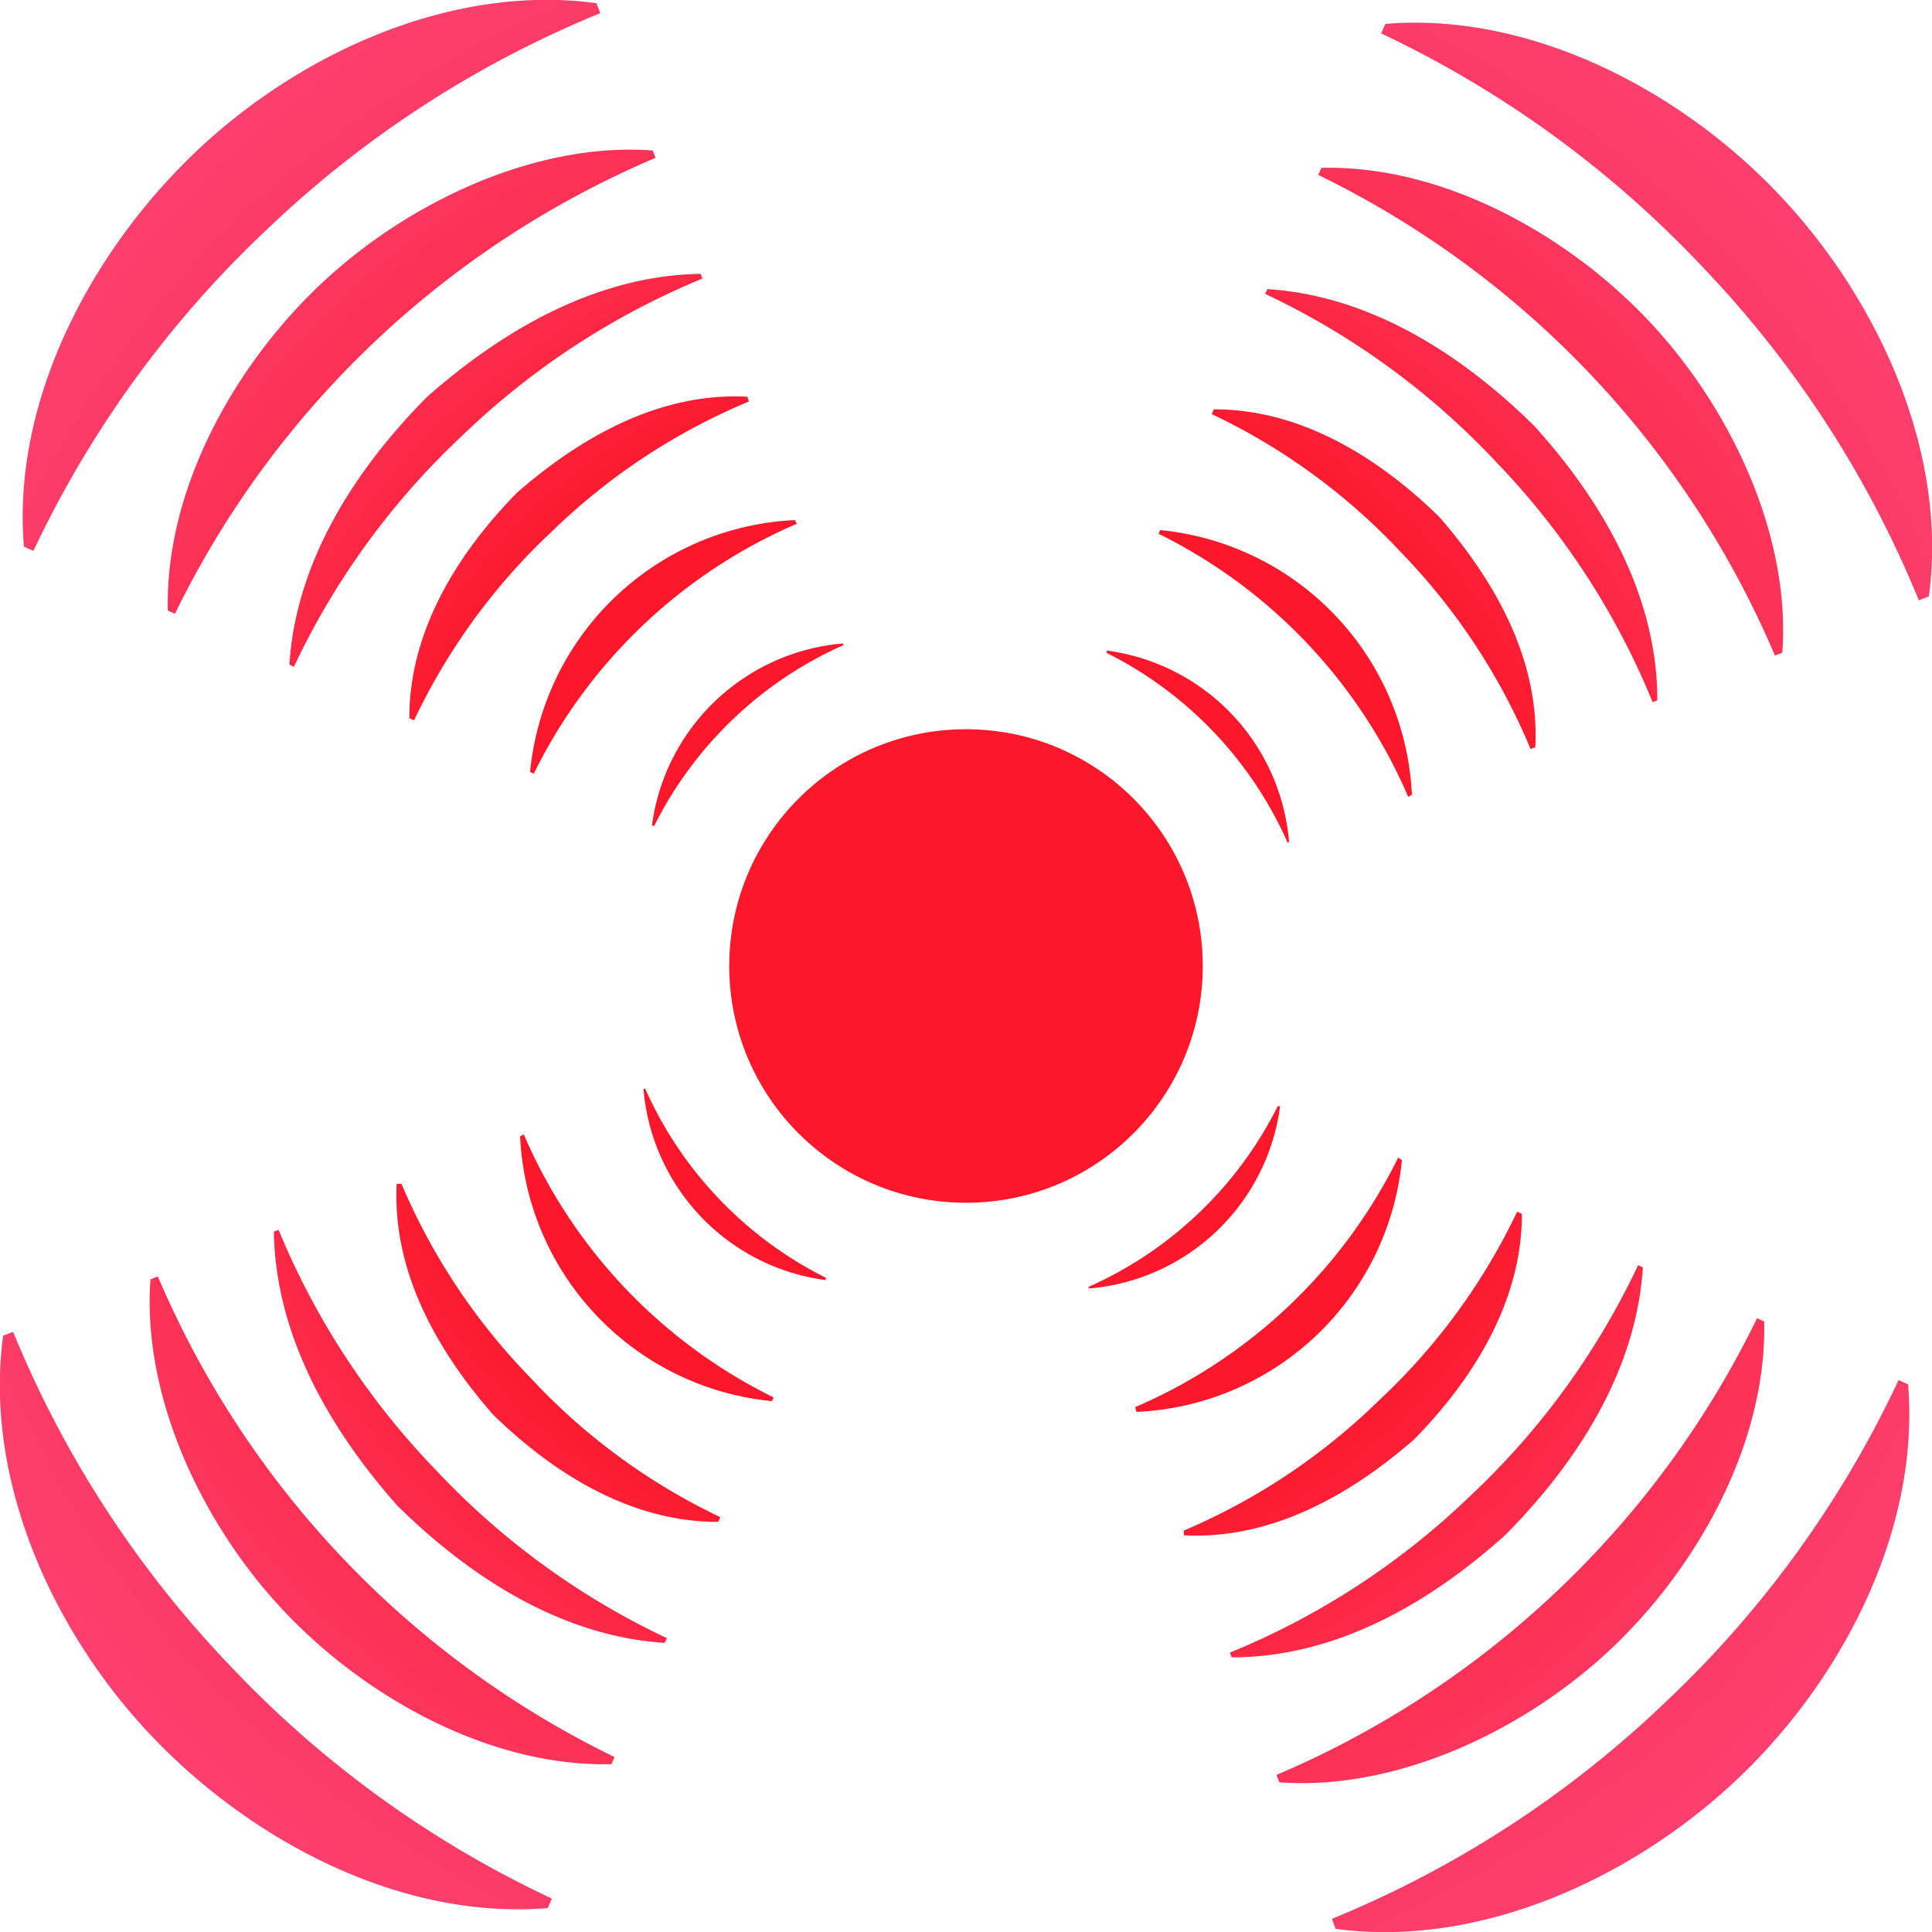
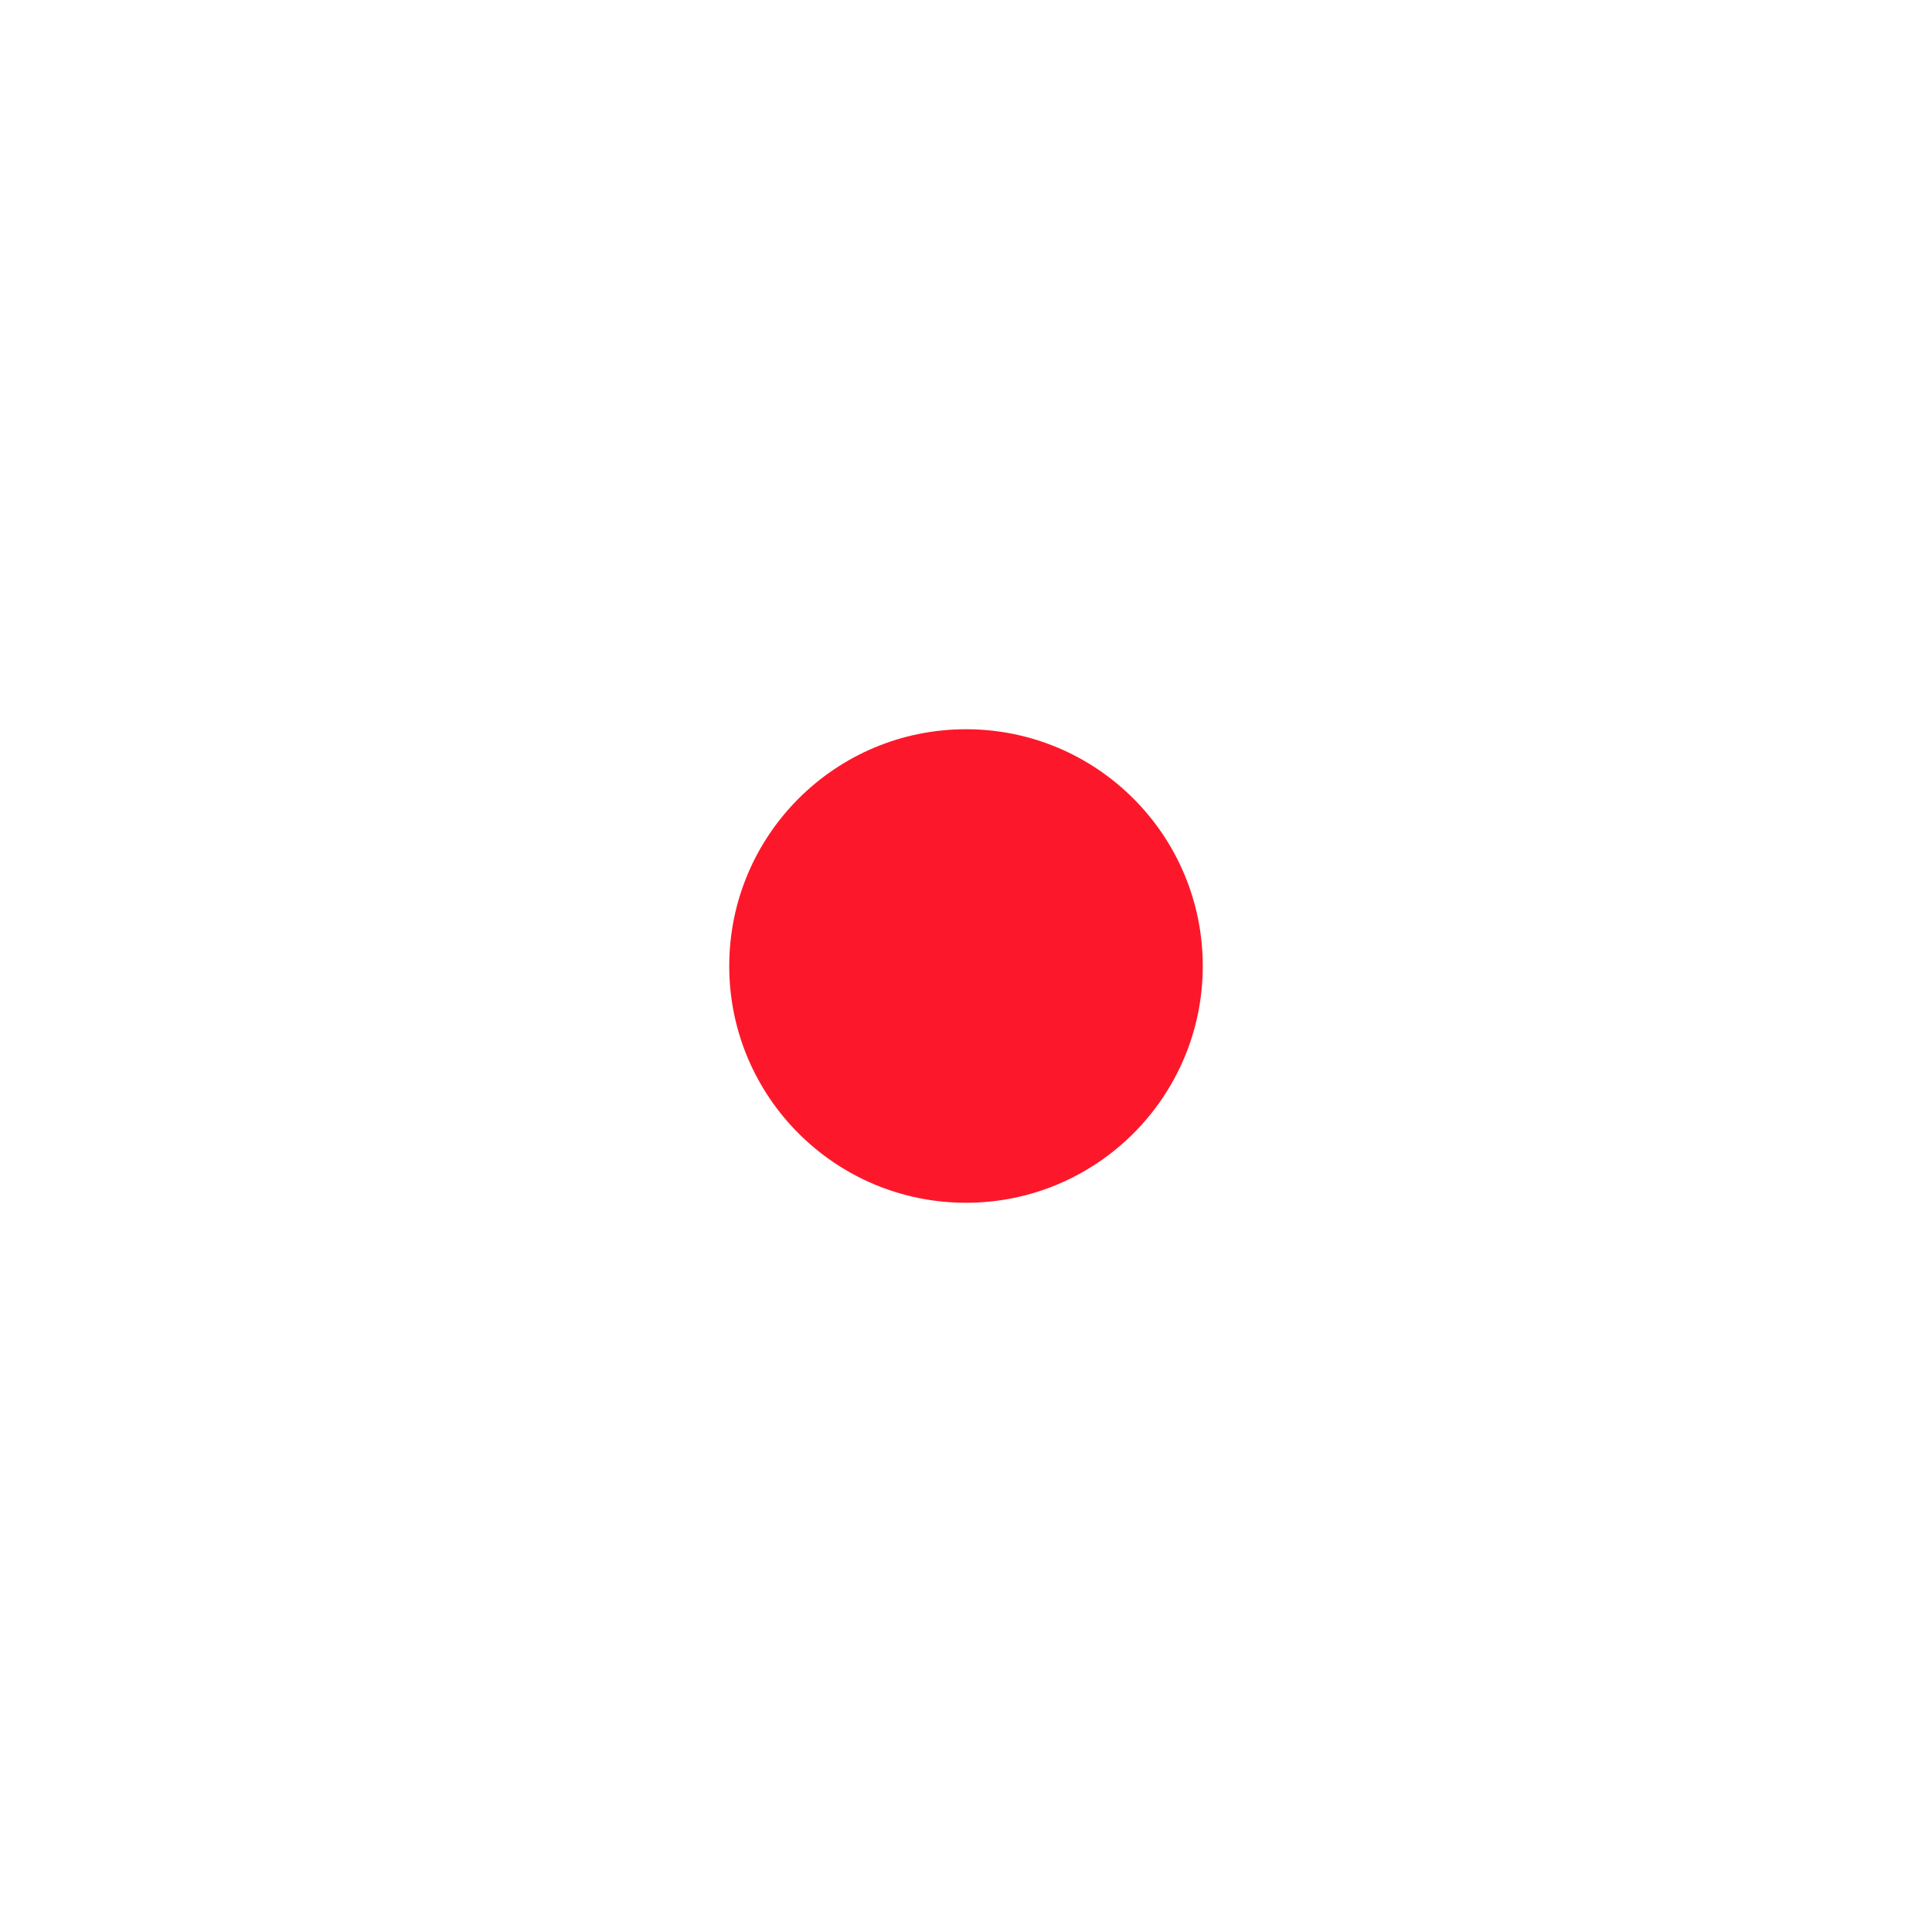
<svg xmlns="http://www.w3.org/2000/svg" viewBox="0 0 73.44 73.44">
  <defs>
    <style>.cls-1{fill:url(#Ѕезым_нный_градиент_1224);filter:url(#luminosity-noclip);}.cls-2{mask:url(#mask);}.cls-3{fill:url(#Ѕезым_нный_градиент_1226);}.cls-4{fill:#fc182a;}</style>
    <radialGradient id="Ѕезым_нный_градиент_1224" cx="47.46" cy="32.18" r="46.06" gradientTransform="translate(-8.62 5.98) scale(0.96)" gradientUnits="userSpaceOnUse">
      <stop offset="0.3" stop-color="#fff" />
      <stop offset="1" />
    </radialGradient>
    <filter id="luminosity-noclip" x="-7.28" y="-7.28" width="88" height="88" filterUnits="userSpaceOnUse" color-interpolation-filters="sRGB">
      <feFlood flood-color="#fff" result="bg" />
      <feBlend in="SourceGraphic" in2="bg" />
    </filter>
    <mask id="mask" x="-7.28" y="-7.28" width="88" height="88" maskUnits="userSpaceOnUse">
-       <rect class="cls-1" x="-7.28" y="-7.28" width="88" height="88" />
-     </mask>
+       </mask>
    <radialGradient id="Ѕезым_нный_градиент_1226" cx="36.72" cy="36.72" r="43.05" gradientUnits="userSpaceOnUse">
      <stop offset="0.5" stop-color="#fc182a" />
      <stop offset="0.71" stop-color="#fc2d4e" />
      <stop offset="0.89" stop-color="#fc3b66" />
      <stop offset="1" stop-color="#fc406f" />
    </radialGradient>
  </defs>
  <title>Цель 1</title>
  <g id="Слой_2" data-name="Слой 2">
    <g id="Set">
      <g id="Circle">
        <g class="cls-2">
          <path class="cls-3" d="M16.55,55.86a28.93,28.93,0,0,0,8.8,6.41l-.09.18C21.38,62.2,17.91,60,15.1,57.23c-2.61-2.95-4.63-6.51-4.69-10.41l.18-.07A29.09,29.09,0,0,0,16.55,55.86ZM6,48.52l-.28.11c-.33,4.5,2,9.38,5.13,12.67s7.84,5.87,12.39,5.76l.12-.27A35.95,35.95,0,0,1,6,48.52ZM8.72,63.29A40.51,40.51,0,0,1,.5,50.63l-.38.14C-.62,56.25,2,62.06,5.82,66.05s9.48,6.94,15,6.48l.16-.36A40.33,40.33,0,0,1,8.72,63.29Zm15.83-21.9-.09,0a8,8,0,0,0,6.93,7.27l0-.09a14.73,14.73,0,0,1-6.88-7.22ZM15.08,45c-.17,3.27,1.47,6.26,3.65,8.76,2.41,2.36,5.36,4.1,8.57,4.09l.08-.18a23.77,23.77,0,0,1-7.2-5.28A24,24,0,0,1,15.26,45Zm4.69-1.8a10.61,10.61,0,0,0,9.57,10.06l.07-.14a19.9,19.9,0,0,1-9.5-10ZM56.89,17.58a28.93,28.93,0,0,0-8.8-6.41l.09-.18c3.88.25,7.35,2.44,10.16,5.22C61,19.16,63,22.72,63,26.62l-.18.07A28.92,28.92,0,0,0,56.89,17.58Zm10.58,7.34.28-.11c.33-4.49-2-9.38-5.13-12.67S54.78,6.27,50.23,6.38l-.12.27A35.95,35.95,0,0,1,67.47,24.92ZM64.72,10.15a40.44,40.44,0,0,1,8.22,12.67l.38-.15c.74-5.48-1.92-11.29-5.7-15.28S58.14.45,52.66.91l-.16.36A40.5,40.5,0,0,1,64.72,10.15ZM48.89,32.05,49,32a8,8,0,0,0-6.93-7.27l0,.09a14.73,14.73,0,0,1,6.88,7.22Zm9.47-3.64c.17-3.27-1.47-6.26-3.65-8.76-2.41-2.36-5.36-4.1-8.57-4.09l-.08.18A23.77,23.77,0,0,1,53.26,21a24,24,0,0,1,4.92,7.47Zm-4.69,1.8A10.61,10.61,0,0,0,44.1,20.15l-.06.14a19.93,19.93,0,0,1,9.49,10Zm2.19,26.68a28.93,28.93,0,0,0,6.41-8.8l.18.09c-.25,3.88-2.44,7.35-5.22,10.16C54.28,61,50.72,63,46.82,63l-.07-.18A28.92,28.92,0,0,0,55.86,56.89ZM48.52,67.47l.11.28c4.5.33,9.38-2,12.67-5.13s5.87-7.84,5.76-12.39l-.27-.12A35.95,35.95,0,0,1,48.52,67.47Zm14.77-2.75a40.51,40.51,0,0,1-12.66,8.22l.14.38c5.48.74,11.29-1.92,15.28-5.7s6.94-9.48,6.48-15l-.36-.16A40.33,40.33,0,0,1,63.29,64.72ZM41.39,48.89l0,.09a8,8,0,0,0,7.27-6.93l-.09,0a14.73,14.73,0,0,1-7.22,6.88ZM45,58.36c3.27.17,6.26-1.47,8.76-3.65,2.36-2.41,4.1-5.36,4.09-8.57l-.18-.08a23.77,23.77,0,0,1-5.28,7.2A24,24,0,0,1,45,58.18Zm-1.8-4.69A10.61,10.61,0,0,0,53.29,44.1L53.15,44a19.93,19.93,0,0,1-10,9.49ZM17.58,16.55a28.93,28.93,0,0,0-6.41,8.8L11,25.26c.25-3.88,2.44-7.35,5.22-10.16,2.95-2.61,6.51-4.63,10.41-4.69l.07.18A29.09,29.09,0,0,0,17.58,16.55ZM24.92,6l-.11-.28c-4.49-.33-9.38,2-12.67,5.13S6.27,18.66,6.38,23.21l.27.12A35.95,35.95,0,0,1,24.92,6ZM10.15,8.72A40.44,40.44,0,0,1,22.82.5L22.67.12C17.19-.62,11.38,2,7.39,5.82S.45,15.3.91,20.78l.36.16A40.5,40.5,0,0,1,10.15,8.72Zm21.9,15.83,0-.09a8,8,0,0,0-7.27,6.93l.09,0a14.73,14.73,0,0,1,7.22-6.88Zm-3.64-9.47c-3.27-.17-6.26,1.47-8.76,3.65-2.36,2.41-4.1,5.36-4.09,8.57l.18.08A23.77,23.77,0,0,1,21,20.18a24,24,0,0,1,7.47-4.92Zm1.8,4.69a10.61,10.61,0,0,0-10.06,9.57l.14.07a19.9,19.9,0,0,1,10-9.5Z" />
        </g>
        <circle class="cls-4" cx="36.72" cy="36.72" r="9" />
      </g>
    </g>
  </g>
</svg>